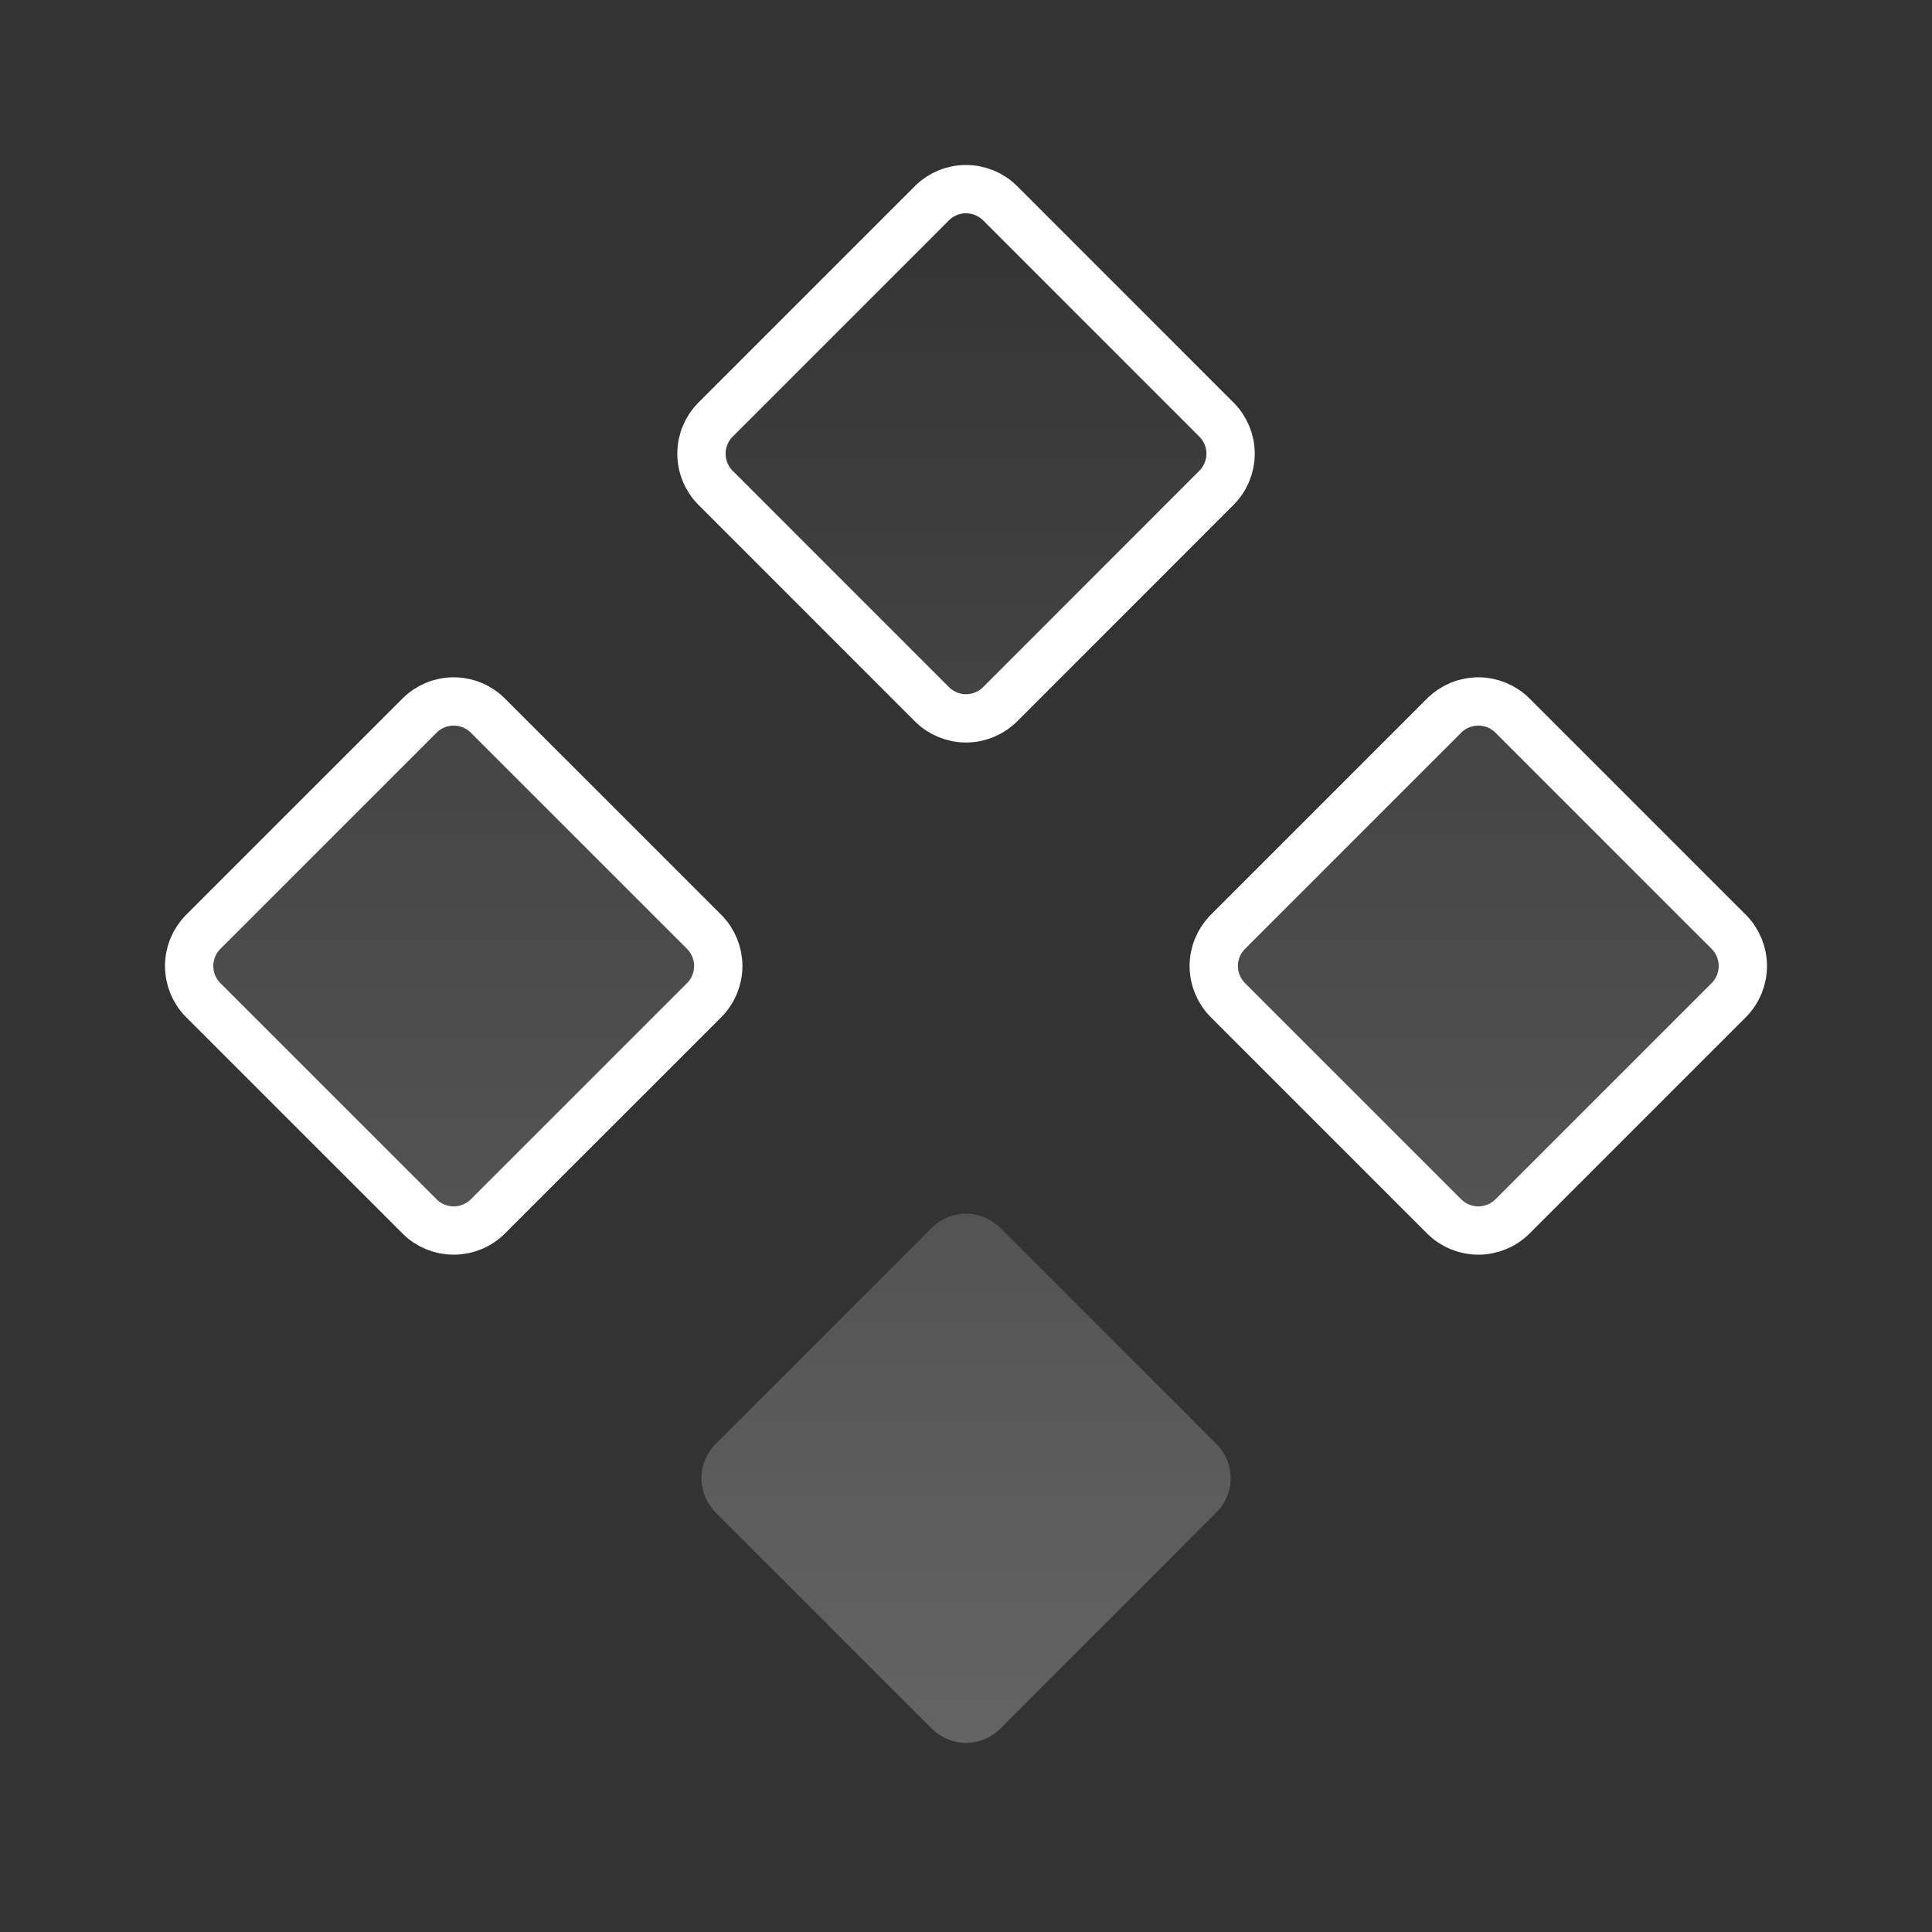
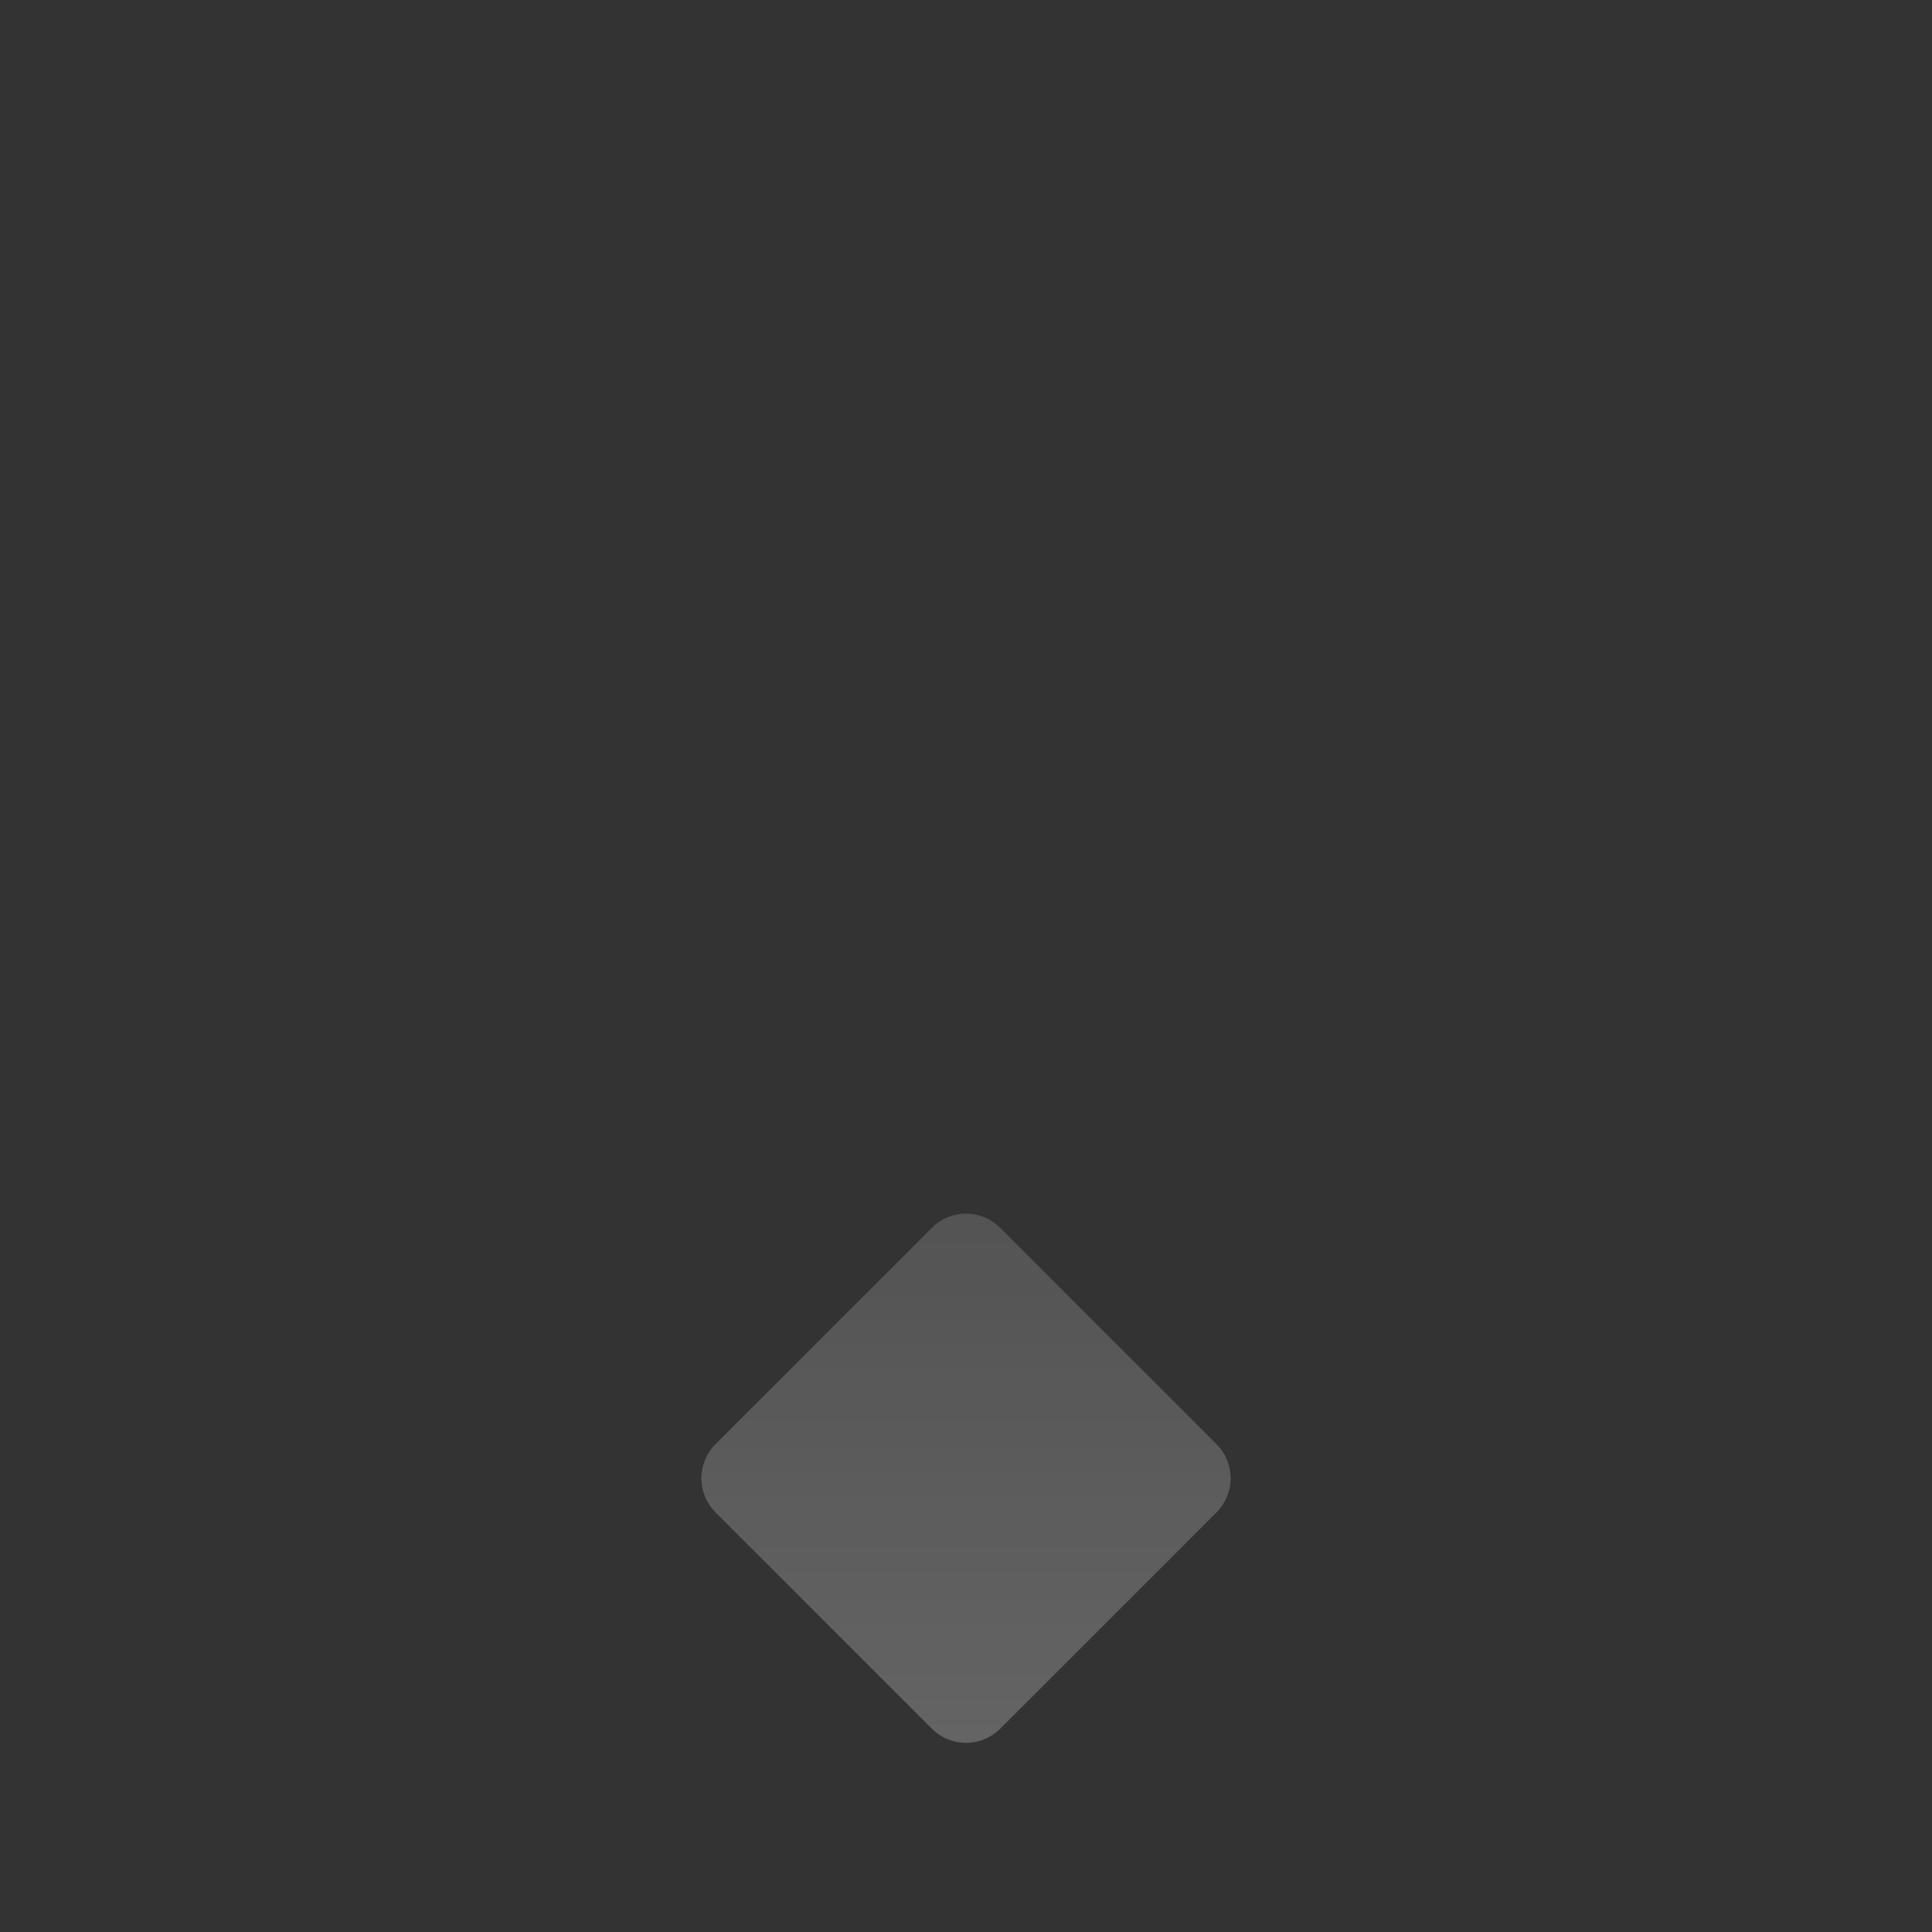
<svg xmlns="http://www.w3.org/2000/svg" width="40" height="40" viewBox="0 0 40 40" fill="none">
  <rect x="0" y="0" width="40" height="40" fill="#333333" stroke="none" />
-   <path d="M8.687 25.185L4.208 20.707C4.021 20.519 3.916 20.265 3.916 20C3.916 19.735 4.021 19.481 4.208 19.293L8.687 14.815C8.874 14.628 9.128 14.523 9.393 14.523C9.658 14.523 9.913 14.628 10.1 14.815L14.579 19.293C14.766 19.481 14.871 19.735 14.871 20C14.871 20.265 14.766 20.519 14.579 20.707L10.1 25.185C9.913 25.372 9.658 25.477 9.393 25.477C9.128 25.477 8.874 25.372 8.687 25.185ZM19.294 14.58L14.815 10.1C14.628 9.913 14.523 9.658 14.523 9.393C14.523 9.128 14.628 8.874 14.815 8.687L19.294 4.208C19.481 4.021 19.735 3.916 20 3.916C20.265 3.916 20.519 4.021 20.707 4.208L25.185 8.687C25.372 8.874 25.478 9.128 25.478 9.393C25.478 9.658 25.372 9.913 25.185 10.1L20.707 14.58C20.519 14.767 20.265 14.873 20 14.873C19.735 14.873 19.481 14.767 19.294 14.58ZM29.9 25.185L25.422 20.707C25.235 20.519 25.129 20.265 25.129 20C25.129 19.735 25.235 19.481 25.422 19.293L29.9 14.815C30.088 14.628 30.342 14.523 30.607 14.523C30.872 14.523 31.126 14.628 31.314 14.815L35.792 19.293C35.979 19.481 36.084 19.735 36.084 20C36.084 20.265 35.979 20.519 35.792 20.707L31.314 25.185C31.126 25.372 30.872 25.477 30.607 25.477C30.342 25.477 30.088 25.372 29.9 25.185Z" fill="url(#paint0_linear_11041_5132)" fill-opacity="0.24" stroke="white" />
  <path d="M14.815 31.313L19.294 35.792C19.481 35.979 19.735 36.084 20 36.084C20.265 36.084 20.519 35.979 20.707 35.792L25.185 31.313C25.278 31.22 25.352 31.11 25.402 30.989C25.453 30.867 25.479 30.737 25.479 30.606C25.479 30.474 25.453 30.344 25.402 30.223C25.352 30.101 25.278 29.991 25.185 29.898L20.707 25.42C20.519 25.233 20.265 25.127 20 25.127C19.735 25.127 19.481 25.233 19.294 25.42L14.815 29.898C14.722 29.991 14.649 30.101 14.598 30.223C14.548 30.344 14.522 30.474 14.522 30.606C14.522 30.737 14.548 30.867 14.598 30.989C14.649 31.11 14.722 31.22 14.815 31.313Z" fill="url(#paint1_linear_11041_5132)" fill-opacity="0.24" />
  <defs>
    <linearGradient id="paint0_linear_11041_5132" x1="20" y1="3.916" x2="20" y2="36.084" gradientUnits="userSpaceOnUse">
      <stop stop-color="white" stop-opacity="0" />
      <stop offset="1" stop-color="white" />
    </linearGradient>
    <linearGradient id="paint1_linear_11041_5132" x1="20" y1="3.916" x2="20" y2="36.084" gradientUnits="userSpaceOnUse">
      <stop stop-color="white" stop-opacity="0" />
      <stop offset="1" stop-color="white" />
    </linearGradient>
  </defs>
</svg>